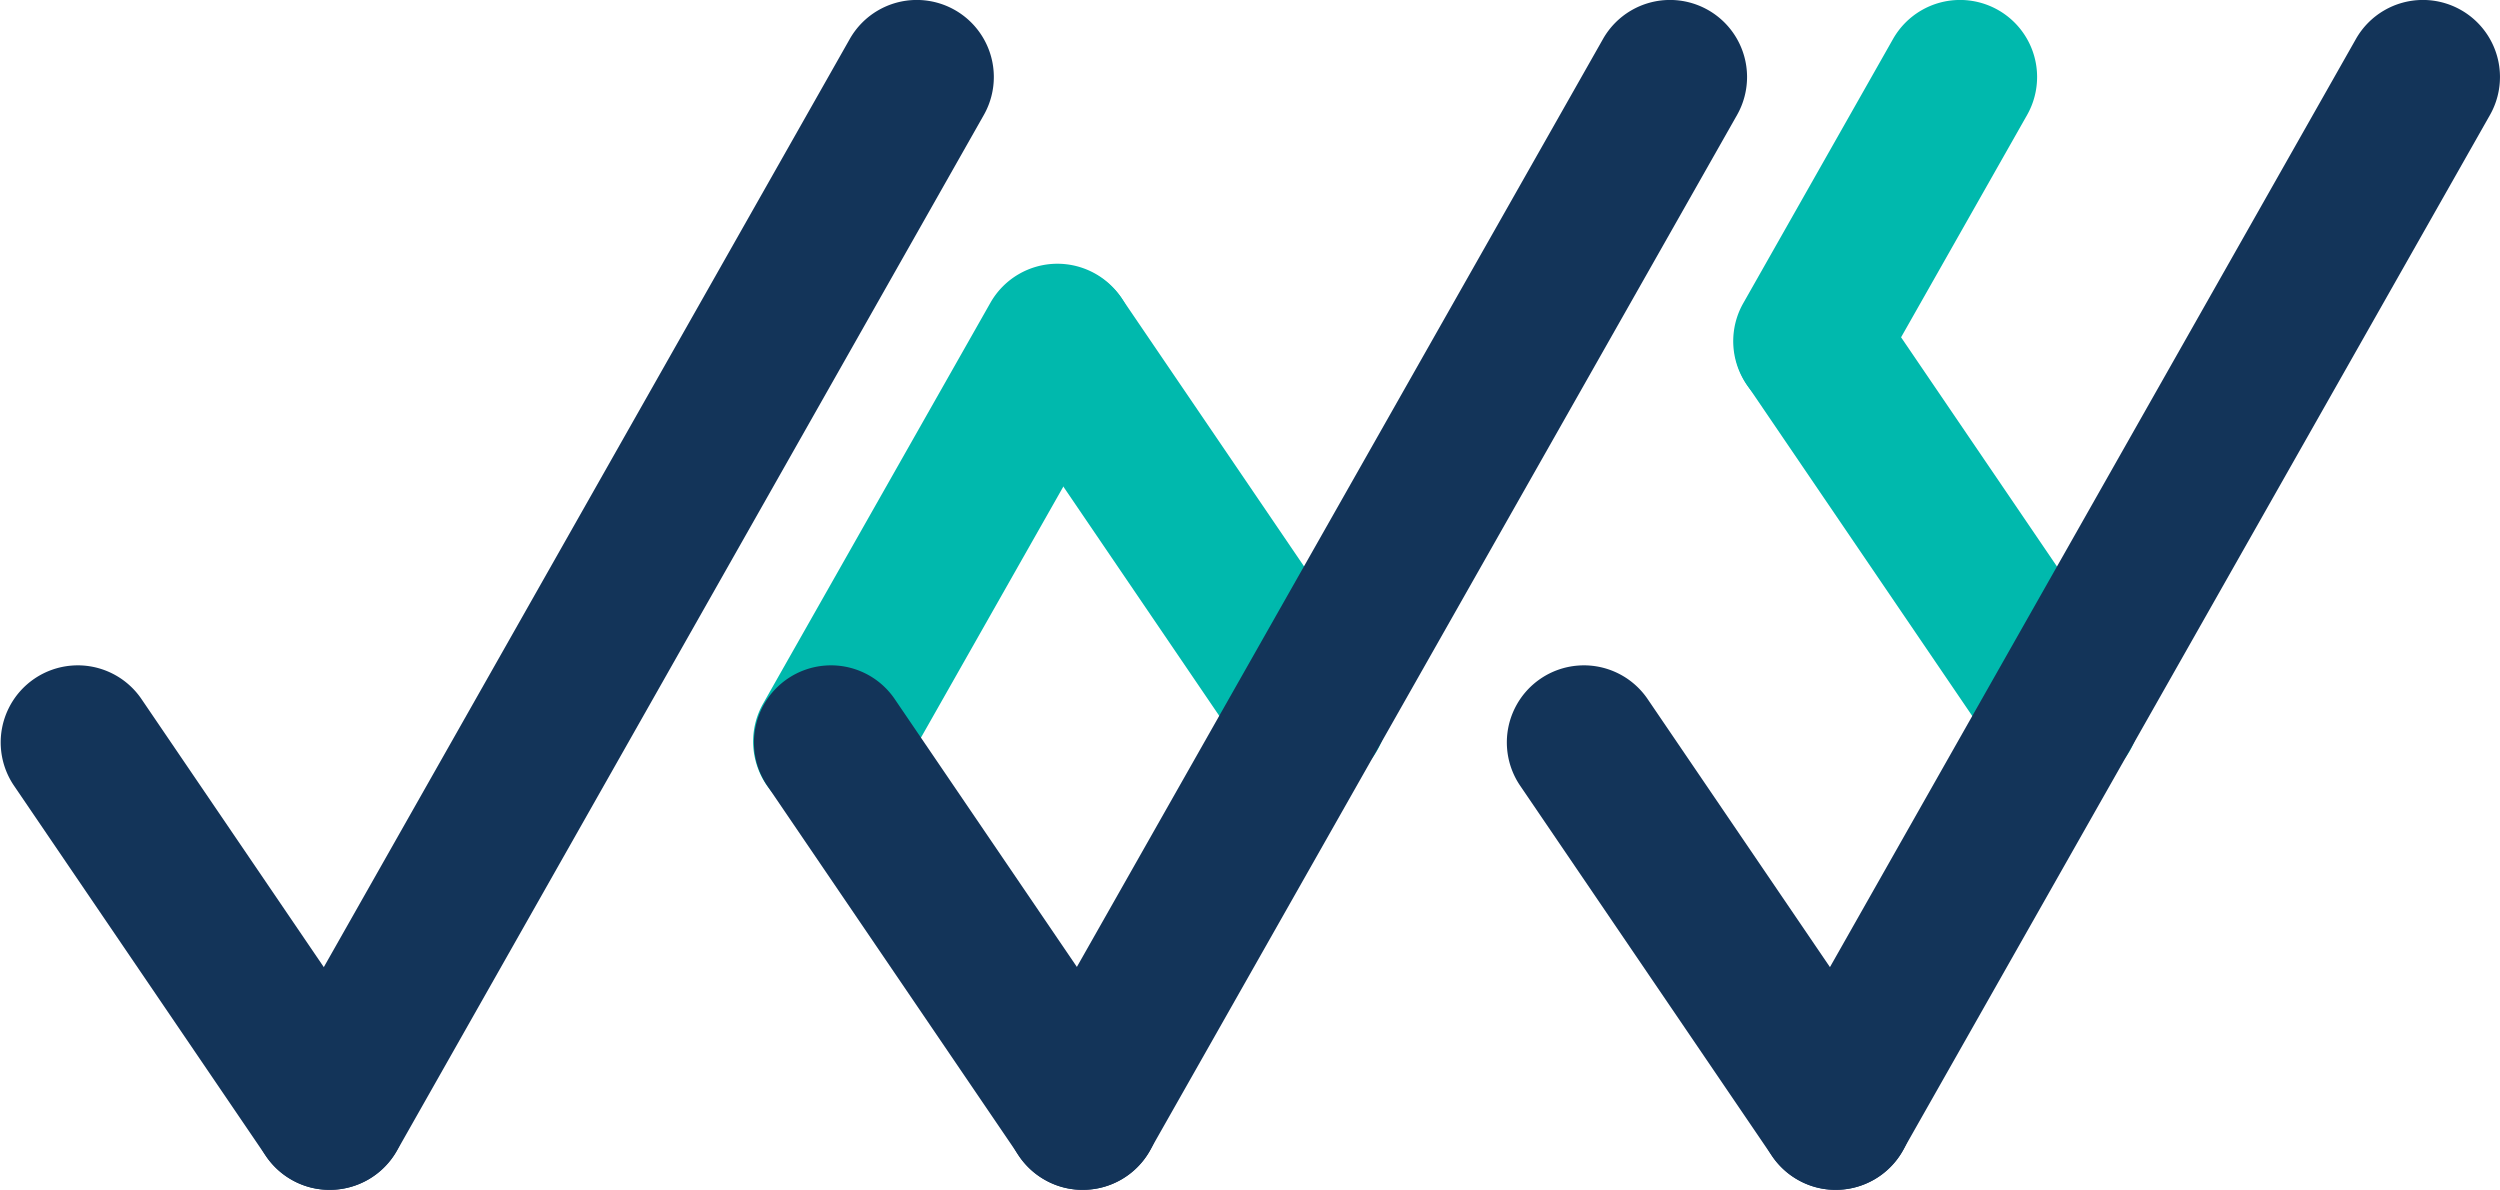
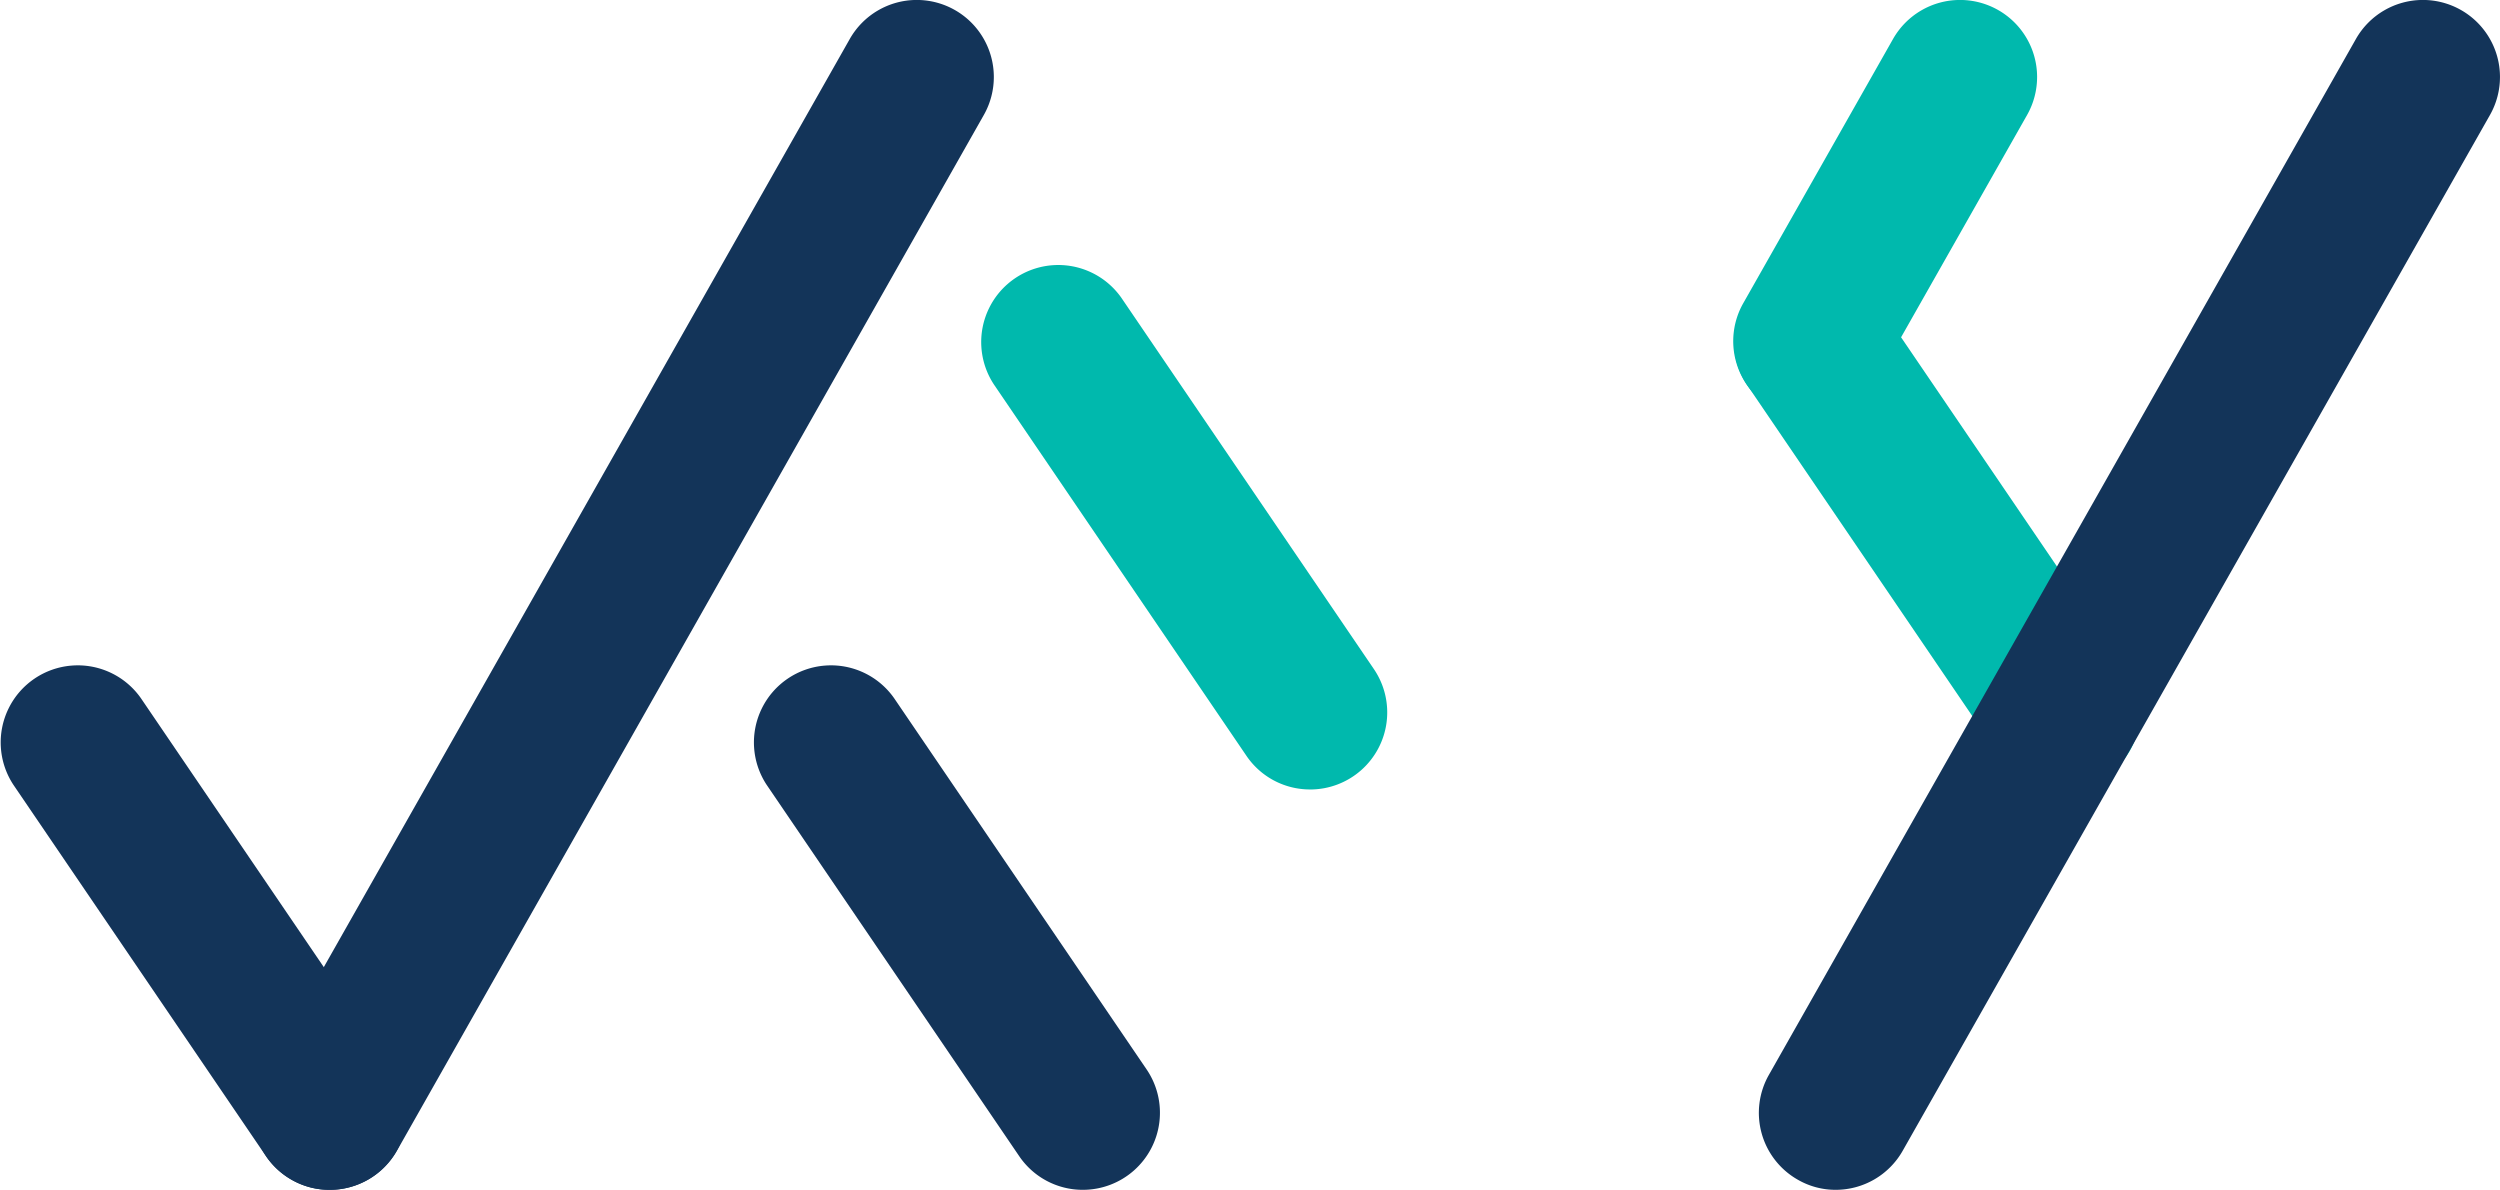
<svg xmlns="http://www.w3.org/2000/svg" viewBox="0 0 799.89 380.69">
  <defs>
    <style>.cls-1{fill:#133459;}.cls-2{fill:#00b9ad;}</style>
  </defs>
  <title>VDY_favicon-</title>
  <g id="katman_2" data-name="katman 2">
    <g id="Layer_1" data-name="Layer 1">
      <path class="cls-1" d="M105.48,380.69a24.1,24.1,0,0,1-12.1-3.2,24.6,24.6,0,0,1-9.3-33.6l187.8-331.4a24.65,24.65,0,1,1,42.9,24.3L127,368.19A24.65,24.65,0,0,1,105.48,380.69Z" />
      <path class="cls-1" d="M105.48,380.69a24.55,24.55,0,0,1-20.4-10.8L4.28,251.09a24.66,24.66,0,0,1,40.8-27.7l80.8,118.8a24.66,24.66,0,0,1-20.3,38.5Z" />
      <path class="cls-2" d="M419.18,252.59a24.55,24.55,0,0,1-20.4-10.8L318,123a24.66,24.66,0,0,1,40.8-27.7l80.8,118.8a24.66,24.66,0,0,1-20.3,38.5Z" />
-       <path class="cls-2" d="M265.58,261.89a24.1,24.1,0,0,1-12.1-3.2,24.62,24.62,0,0,1-9.3-33.6l72.7-128.2a24.65,24.65,0,1,1,42.9,24.3l-72.7,128.2a24.65,24.65,0,0,1-21.5,12.5Z" />
-       <path class="cls-1" d="M346.38,380.69a24.1,24.1,0,0,1-12.1-3.2,24.6,24.6,0,0,1-9.3-33.6l187.9-331.4a24.65,24.65,0,1,1,42.9,24.3l-187.9,331.4a24.65,24.65,0,0,1-21.5,12.5Z" />
      <path class="cls-1" d="M346.48,380.69a24.55,24.55,0,0,1-20.4-10.8l-80.8-118.8a24.66,24.66,0,0,1,40.8-27.7l80.8,118.8a24.66,24.66,0,0,1-20.3,38.5Z" />
      <path class="cls-2" d="M660.08,252.59a24.55,24.55,0,0,1-20.4-10.8L558.88,123a24.66,24.66,0,0,1,40.8-27.7l80.8,118.8a24.66,24.66,0,0,1-20.3,38.5Z" />
      <path class="cls-2" d="M579.18,133.79a24.1,24.1,0,0,1-12.1-3.2,24.6,24.6,0,0,1-9.3-33.6l47.9-84.5a24.65,24.65,0,1,1,42.9,24.3l-47.9,84.5A24.65,24.65,0,0,1,579.18,133.79Z" />
-       <path class="cls-1" d="M587.38,380.69a24.55,24.55,0,0,1-20.4-10.8l-80.8-118.8a24.66,24.66,0,0,1,40.8-27.7l80.8,118.8a24.66,24.66,0,0,1-20.3,38.5Z" />
      <path class="cls-1" d="M587.38,380.69a24.1,24.1,0,0,1-12.1-3.2,24.6,24.6,0,0,1-9.3-33.6l187.8-331.4a24.65,24.65,0,1,1,42.9,24.3l-187.9,331.4a24.65,24.65,0,0,1-21.5,12.5Z" />
    </g>
  </g>
</svg>